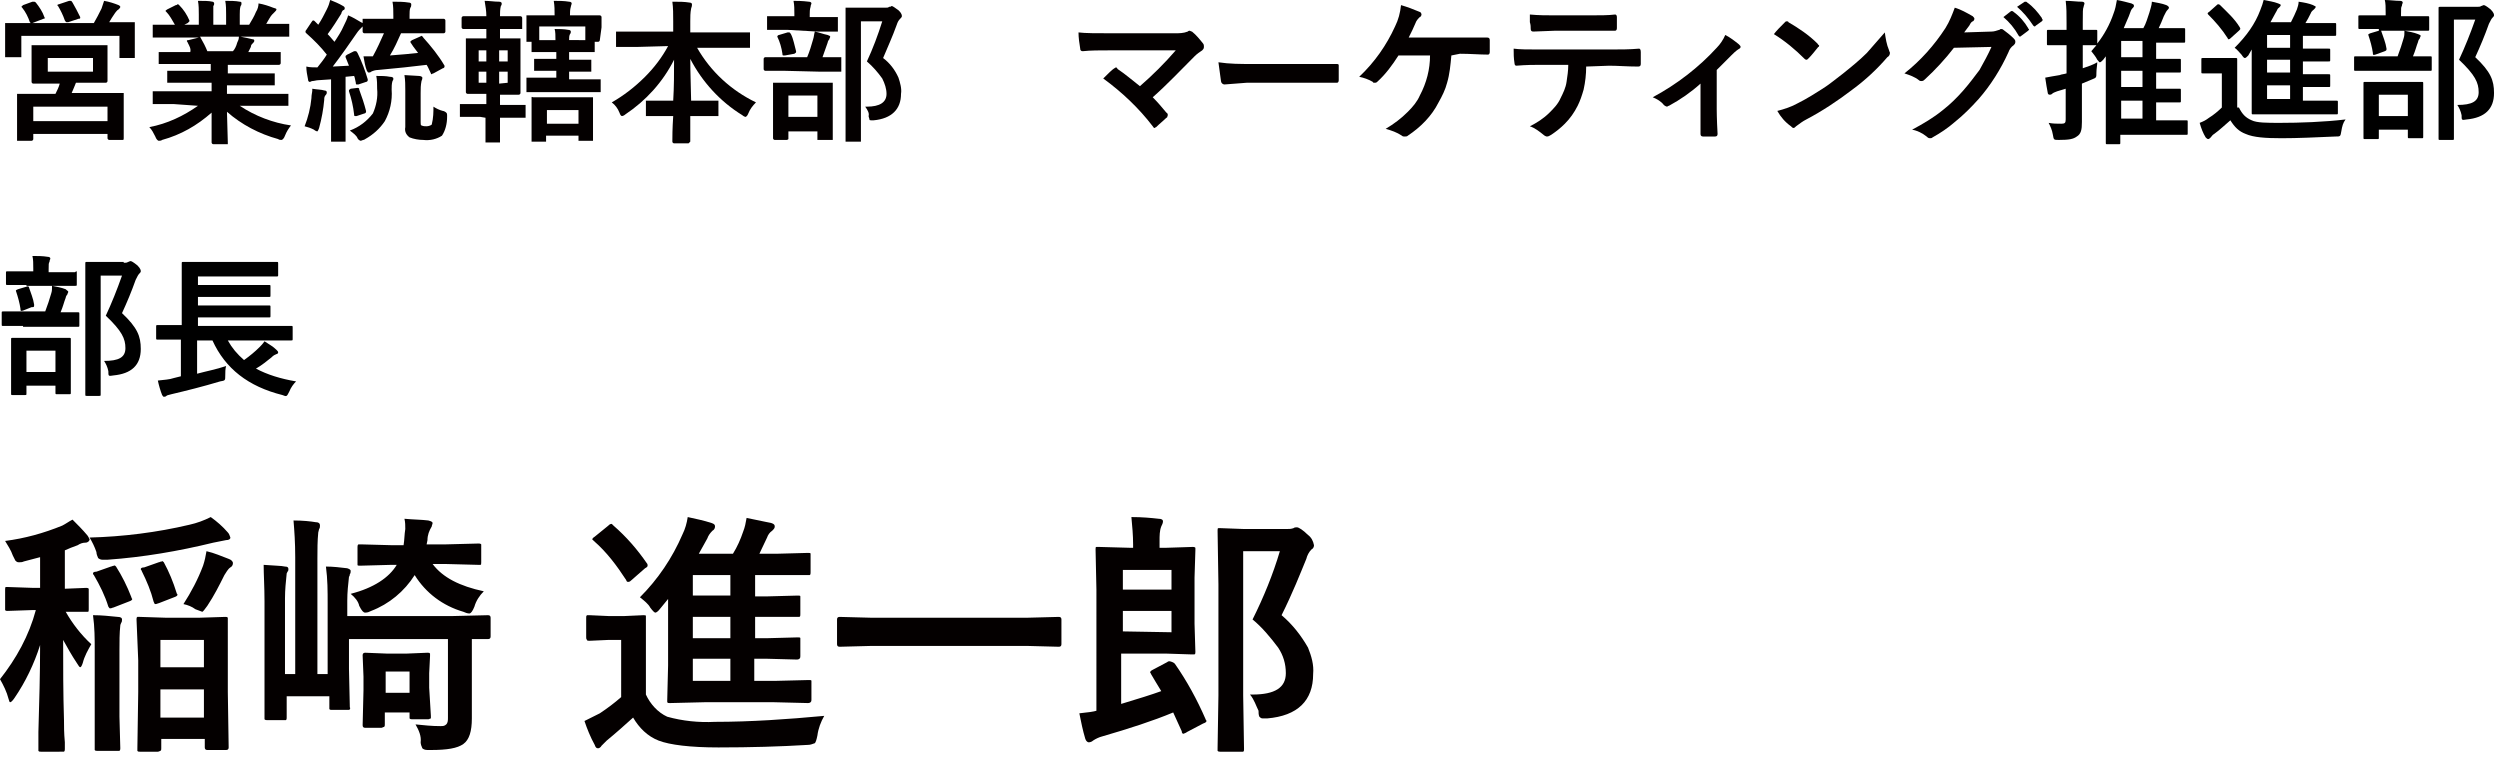
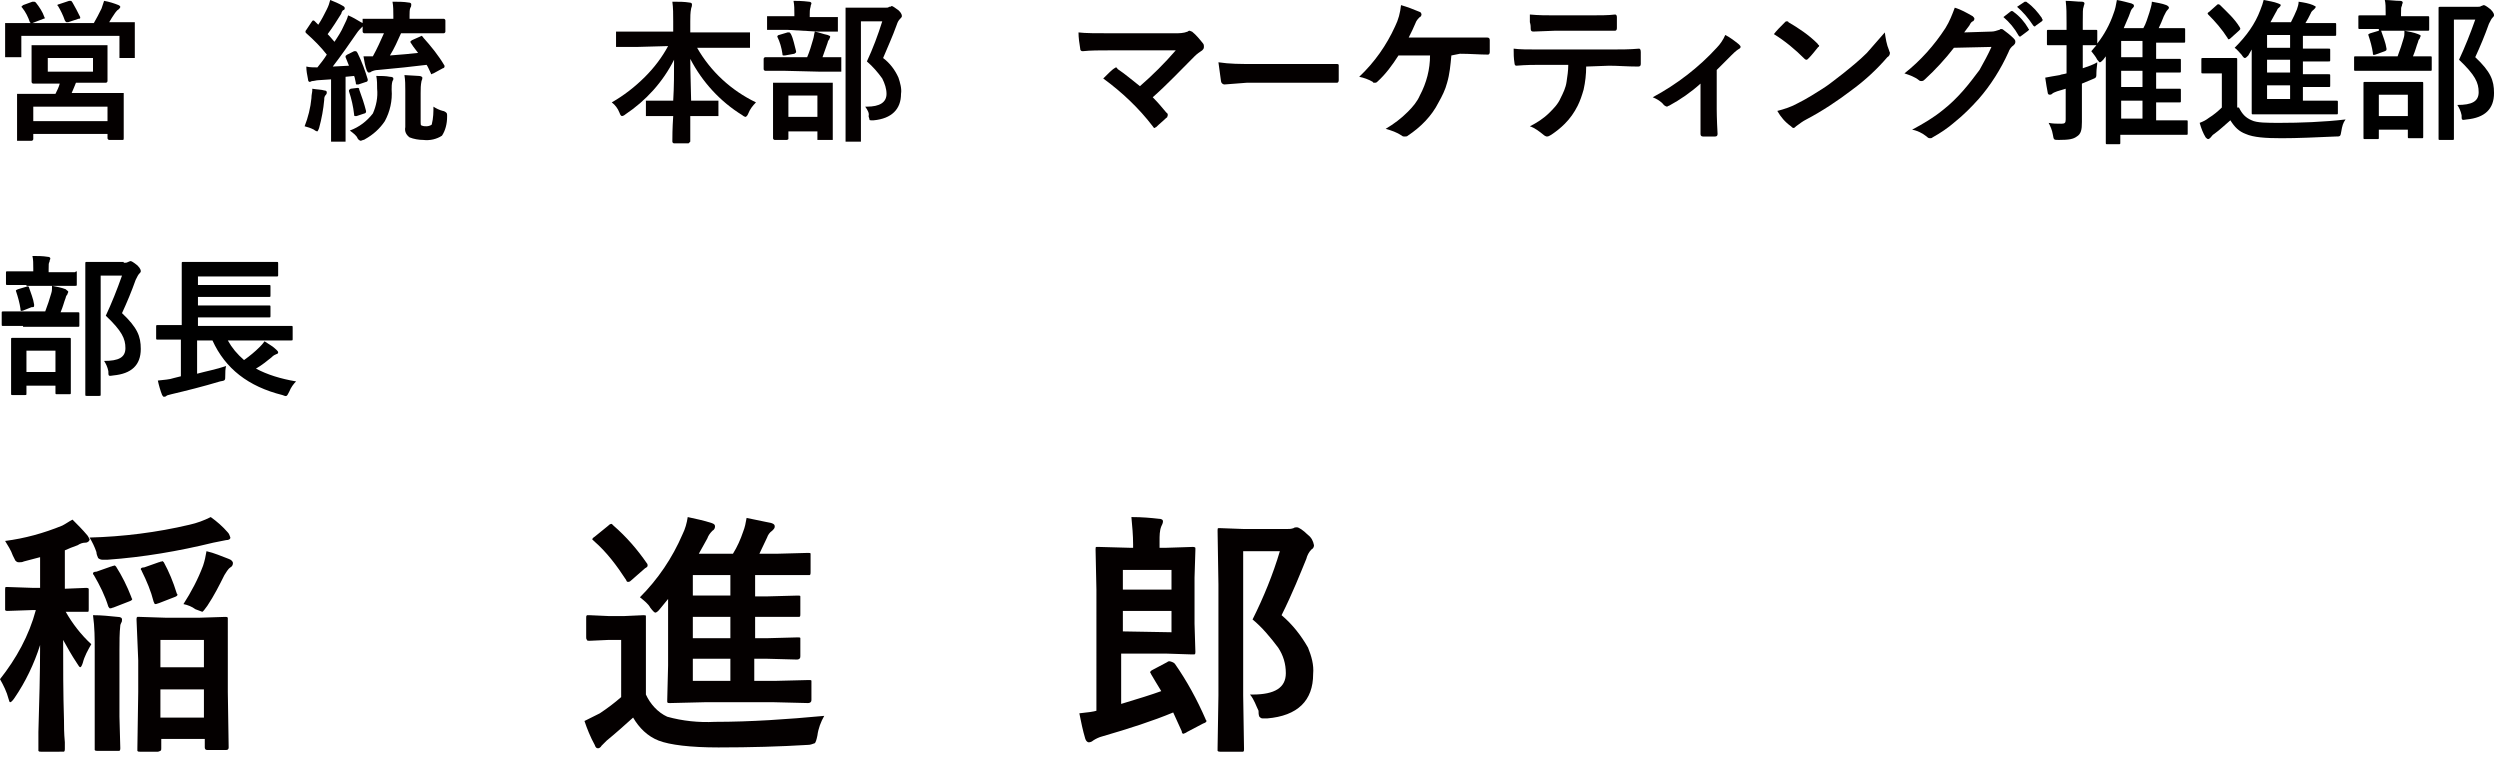
<svg xmlns="http://www.w3.org/2000/svg" version="1.1" id="レイヤー_1" x="0px" y="0px" viewBox="0 0 293 89" style="enable-background:new 0 0 293 89;" xml:space="preserve">
  <style type="text/css">
	.st0{fill:#040000;}
</style>
  <title>アセット 1</title>
  <path class="st0" d="M2.7,0.6l1.1-0.4c0.1,0,0.1,0,0.2,0s0.2,0.1,0.2,0.1C4.6,0.8,5,1.4,5.2,2c0,0,0,0.1,0.1,0.1  c0,0-0.1,0.1-0.2,0.1L3.8,2.7H11c0.3-0.5,0.6-1.1,0.9-1.7c0.1-0.3,0.2-0.6,0.3-0.9c0.6,0.1,1.2,0.3,1.7,0.5c0.2,0.1,0.2,0.2,0.2,0.2  c0,0.1-0.1,0.2-0.2,0.3c-0.2,0.1-0.3,0.3-0.4,0.4l-0.4,0.6l-0.3,0.5h0.4h2.4c0.1,0,0.2,0,0.2,0c0,0.1,0,0.1,0,0.2v1v0.8v2  c0,0.1,0,0.1,0,0.2c-0.1,0-0.1,0-0.2,0h-1.4c-0.1,0-0.2,0-0.2,0c0-0.1,0-0.1,0-0.2V4.2H2.5v2.3c0,0.1,0,0.1,0,0.2  c-0.1,0-0.1,0-0.2,0H0.8c-0.1,0-0.2,0-0.2,0c0-0.1,0-0.1,0-0.2v-2V3.9v-1c0-0.1,0-0.2,0-0.2c0.1,0,0.1,0,0.2,0h2.4h0.4L3.5,2.6  C3.3,2,3,1.4,2.6,0.9L2.5,0.8C2.5,0.8,2.6,0.7,2.7,0.6z M10.2,5.3h2.3c0.1,0,0.1,0,0.1,0c0,0.1,0,0.1,0,0.2v1.2v1.6v1.2  c0,0.1-0.1,0.2-0.2,0.2h-2.3H8.9c-0.1,0.3-0.3,0.7-0.5,1.2h3.4h2.5c0.1,0,0.1,0,0.2,0c0,0.1,0,0.1,0,0.2v1.4v1.1v2.6  c0,0.1,0,0.2-0.1,0.2h-0.1h-1.5c-0.1,0-0.2-0.1-0.2-0.2v-0.5H3.9v0.6c0,0.1-0.1,0.2-0.2,0.2H2.2c-0.1,0-0.2,0-0.2,0  c0-0.1,0-0.1,0-0.2v-2.7v-1V11c0,0,0,0,0,0c0.1,0,0.1,0,0.2,0h2.5h1.8c0.2-0.4,0.4-0.8,0.5-1.2H6.2H3.9c-0.1,0-0.2-0.1-0.2-0.2V8.4  V6.8V5.5c0-0.1,0-0.1,0-0.2c0,0,0.1,0,0.2,0h2.3H10.2z M3.9,12.5v1.7h8.7v-1.7H3.9z M5.6,6.8v1.6h5.3V6.8H5.6z M8.1,0.1h0.2  c0.1,0,0.1,0.1,0.2,0.2C8.8,0.8,9.1,1.4,9.4,2v0.1c0,0.1-0.1,0.1-0.2,0.1L8,2.6H7.8c-0.1,0-0.1-0.1-0.2-0.2C7.4,1.8,7.1,1.2,6.8,0.7  L6.7,0.6c0,0,0.1-0.1,0.2-0.1L8.1,0.1z" />
-   <path class="st0" d="M20.4,12.2h-2.3c-0.1,0-0.1,0-0.2,0c0-0.1,0-0.1,0-0.2v-1.1c0-0.1,0-0.1,0-0.2c0.1,0,0.1,0,0.2,0h2.3h4.4v-1  h-2.5h-2.5c-0.1,0-0.1,0-0.2,0c0-0.1,0-0.1,0-0.2v-1c0-0.1,0-0.1,0-0.2h0.1h2.5h2.5V7.5h-3.4h-2.5c-0.1,0-0.2,0-0.2,0V7.4V6.3  c0-0.1,0-0.2,0-0.2c0.1,0,0.1,0,0.2,0h2.4h1.1C22.4,5.7,22.2,5.4,22,5c0-0.1-0.1-0.1-0.1-0.2s0.1-0.1,0.2-0.1l1.2-0.3h-2.9h-2.3  c-0.1,0-0.1,0-0.2,0c0-0.1,0-0.1,0-0.2V3.1c0-0.1,0-0.1,0-0.2c0.1,0,0.1,0,0.2,0h2.3h0.1c-0.3-0.5-0.6-1.1-1-1.5l-0.1-0.1  c0-0.1,0.1-0.1,0.2-0.2l1-0.5c0.1,0,0.1,0,0.2-0.1c0.1,0,0.1,0,0.2,0.1c0.5,0.5,0.9,1.1,1.2,1.8v0.1c0,0-0.1,0.1-0.2,0.2l-0.4,0.2  h1.7V1.7c0-0.5,0-1.1-0.1-1.6c0.7,0,1.3,0,1.7,0.1c0.1,0,0.2,0.1,0.2,0.2s0,0.2-0.1,0.3c0,0.3,0,0.7,0,1v1.2h1.5V1.7  c0-0.5,0-1.1-0.1-1.6c0.6,0,1.2,0,1.7,0.1c0.2,0,0.2,0.1,0.2,0.2s0,0.2-0.1,0.3c-0.1,0.3-0.1,0.7-0.1,1v1.2h1.1  c0.3-0.5,0.6-1,0.8-1.5c0.2-0.3,0.3-0.7,0.3-1c0.6,0.1,1.2,0.3,1.7,0.5C32.3,1,32.4,1,32.4,1.1s-0.1,0.2-0.2,0.3  c-0.1,0.1-0.2,0.2-0.3,0.3c-0.2,0.2-0.4,0.6-0.7,1.1h0.2h2.3c0.1,0,0.1,0,0.2,0c0,0.1,0,0.1,0,0.2v1.1c0,0.1,0,0.2,0,0.2  c-0.1,0-0.1,0-0.2,0h-2.3h-3.2c0.5,0.1,1,0.2,1.4,0.3c0.2,0,0.2,0.1,0.2,0.2S29.7,5,29.6,5.1c-0.1,0.1-0.2,0.2-0.2,0.4l-0.3,0.6h1.2  h2.4c0.1,0,0.2,0,0.2,0c0,0.1,0,0.1,0,0.2v1.1c0,0.1-0.1,0.2-0.2,0.2h-2.4h-3.6v1h2.9H32c0.1,0,0.2,0,0.2,0c0,0.1,0,0.1,0,0.2v1  c0,0.1,0,0.1,0,0.2c-0.1,0-0.1,0-0.2,0h-2.5h-2.9v1h4.7h2.3c0.1,0,0.1,0,0.2,0c0,0.1,0,0.1,0,0.2v1c0,0.1,0,0.1,0,0.2  c-0.1,0-0.1,0-0.2,0h-2.3h-3.2c1.8,1.2,3.9,2,6,2.3c-0.3,0.4-0.5,0.7-0.7,1.2c-0.1,0.3-0.3,0.5-0.4,0.5c-0.1,0-0.3,0-0.4-0.1  c-2.2-0.6-4.3-1.7-6-3.2l0.1,3.6c0,0.1,0,0.1,0,0.2c-0.1,0-0.1,0-0.2,0H25c-0.1,0-0.2-0.1-0.2-0.2s0-0.3,0-0.6c0-1,0-1.9,0-2.9  c-1.7,1.5-3.6,2.6-5.8,3.2c-0.1,0.1-0.3,0.1-0.4,0.1s-0.3-0.2-0.4-0.5c-0.2-0.4-0.4-0.8-0.7-1.1c2.1-0.4,4-1.3,5.7-2.5L20.4,12.2z   M27.8,5C27.9,4.8,28,4.6,28,4.3h-4.6c0.1,0,0.1,0.1,0.1,0.1c0.3,0.5,0.6,1.1,0.8,1.6h3C27.5,5.8,27.7,5.4,27.8,5z" />
  <path class="st0" d="M35.7,14.8c0.4-1,0.7-2.2,0.8-3.3c0-0.4,0.1-0.7,0.1-0.9s0-0.2,0-0.2c0.6,0.1,1.1,0.1,1.4,0.2  c0.2,0,0.3,0.1,0.3,0.2c0,0.1,0,0.2-0.1,0.3C38,11.3,38,11.5,38,11.7c-0.1,1.1-0.3,2.2-0.6,3.3c-0.1,0.3-0.2,0.4-0.2,0.4  c-0.1,0-0.3-0.1-0.4-0.2C36.4,15,36.1,14.9,35.7,14.8z M49.6,4.4c0.9,1,1.8,2.1,2.5,3.3v0.1C52.1,7.9,52,8,51.9,8l-1.1,0.6  c-0.1,0-0.2,0.1-0.2,0.1s-0.1,0-0.1-0.1c-0.2-0.4-0.3-0.7-0.5-1c-1.6,0.2-3.5,0.4-5.7,0.6c-0.3,0-0.6,0.1-0.8,0.2  c-0.1,0.1-0.2,0.1-0.3,0.1S43.1,8.4,43,8.3c-0.2-0.5-0.3-1.1-0.4-1.7h0.8h0.3c0.5-0.9,0.9-1.8,1.3-2.7l0,0h-2.3  c-0.1,0-0.2-0.1-0.2-0.2V3.1l-0.1,0.1c-0.2,0.2-0.4,0.4-0.6,0.7C40.9,5.2,40,6.5,39,7.8l1.9-0.1l-0.4-1V6.6c0-0.1,0.1-0.1,0.2-0.2  L41.5,6h0.2c0.1,0,0.1,0.1,0.2,0.2c0.5,1,0.9,2.1,1.2,3.1v0.1c0,0.1-0.1,0.2-0.2,0.2L42,9.9h-0.2c-0.1,0-0.1-0.1-0.1-0.2  c-0.1-0.4-0.1-0.6-0.2-0.8l-1,0.1v5v2.4c0,0.1,0,0.2,0,0.2c-0.1,0-0.1,0-0.2,0H39c-0.1,0-0.1,0-0.2,0c0-0.1,0-0.1,0-0.2V14V9.3  l-1.5,0.1c-0.2,0-0.5,0.1-0.7,0.1c-0.1,0-0.2,0.1-0.3,0.1s-0.2-0.1-0.2-0.3c-0.1-0.5-0.2-1-0.2-1.5c0.4,0.1,0.9,0.1,1.3,0.1  c0.4-0.5,0.8-1,1.1-1.5c-0.7-0.9-1.5-1.7-2.4-2.5c-0.1-0.1-0.1-0.1-0.1-0.2c0-0.1,0.1-0.2,0.1-0.2l0.6-0.9c0.1-0.1,0.1-0.2,0.2-0.2  c0.1,0,0.1,0,0.2,0.1l0.4,0.4c0.4-0.6,0.7-1.2,1-1.8c0.2-0.4,0.3-0.7,0.4-1.1c0.5,0.2,1,0.4,1.5,0.7c0.2,0.1,0.2,0.2,0.2,0.3  s-0.1,0.2-0.2,0.2C40.1,1.3,40,1.5,40,1.6c-0.5,0.8-1,1.6-1.6,2.4c0.4,0.4,0.6,0.7,0.8,0.9C39.6,4.3,40,3.7,40.3,3  c0.2-0.4,0.4-0.8,0.5-1.2c0.5,0.2,1,0.5,1.5,0.8l0.2,0.1V2.4c0-0.1,0-0.2,0-0.2c0.1,0,0.1,0,0.2,0H45h1.1V1.9c0-0.6,0-1.2-0.1-1.7  c0.7,0,1.3,0,1.9,0.1c0.2,0,0.3,0.1,0.3,0.2s0,0.3-0.1,0.4C48,1.1,48,1.5,48,1.8v0.4h1.6H52c0.1,0,0.2,0.1,0.2,0.2v1.3  c0,0.1-0.1,0.2-0.2,0.2h-2.4H47c-0.4,0.9-0.8,1.8-1.3,2.6C47,6.4,48.2,6.3,49,6.2c-0.2-0.3-0.5-0.6-0.8-1.1c0,0-0.1-0.1-0.1-0.2  s0.1-0.1,0.2-0.2l0.9-0.4c0.1,0,0.1-0.1,0.2-0.1C49.5,4.3,49.6,4.3,49.6,4.4z M41.9,10.3L41.9,10.3c0.2,0,0.2,0.1,0.2,0.2  c0.3,0.8,0.6,1.7,0.8,2.5v0.1c0,0.1-0.1,0.2-0.2,0.2l-0.9,0.3h-0.2c-0.1,0-0.1-0.1-0.1-0.2c-0.1-0.9-0.3-1.8-0.6-2.7v-0.1  c0-0.1,0.1-0.1,0.2-0.2L41.9,10.3z M41,15.3c1.1-0.4,2-1.1,2.7-2c0.4-0.9,0.6-1.9,0.5-2.9c0-0.5,0-1-0.1-1.5c0.6,0,1.1,0,1.6,0.1  c0.3,0,0.4,0.1,0.4,0.2c0,0.2,0,0.1-0.1,0.3c-0.1,0.3-0.1,0.7-0.1,1c0.1,1.3-0.2,2.6-0.8,3.7c-0.6,0.9-1.4,1.6-2.3,2.1  c-0.1,0.1-0.3,0.1-0.5,0.2c-0.1,0-0.3-0.1-0.4-0.3C41.8,15.9,41.4,15.6,41,15.3L41,15.3z M50.8,12.5c0.3,0.2,0.7,0.4,1.1,0.5  c0.1,0,0.3,0.1,0.4,0.2c0.1,0.1,0.1,0.2,0.1,0.3v0.2c0,0.8-0.2,1.6-0.6,2.2c-0.6,0.4-1.4,0.6-2.2,0.5c-0.5,0-1.1-0.1-1.6-0.3  c-0.4-0.3-0.6-0.7-0.5-1.2v-4.3c0-0.6,0-1.2-0.1-1.8l1.7,0.1c0.2,0,0.4,0.1,0.4,0.2c0,0.2,0,0.1-0.1,0.4c-0.1,0.5-0.1,0.9-0.1,1.4  v3.4c0,0.2,0,0.4,0.1,0.4c0.2,0.1,0.4,0.1,0.6,0.1c0.2,0,0.5-0.1,0.6-0.2C50.8,13.8,50.8,13.1,50.8,12.5L50.8,12.5z" />
-   <path class="st0" d="M56.3,13.7h-2.2c-0.1,0-0.2,0-0.2,0c0-0.1,0-0.1,0-0.2v-1.1c0-0.1,0-0.2,0-0.2c0.1,0,0.1,0,0.2,0h2.2H57V11  h-0.2h-2c-0.1,0-0.2-0.1-0.2-0.2V9.1V6.4V4.7c0-0.1,0-0.2,0-0.2c0.1,0,0.1,0,0.2,0h2H57V3.4h-0.6h-2.1c-0.1,0-0.2-0.1-0.2-0.2V2.1  c0-0.1,0.1-0.2,0.2-0.2h2.1H57c0-0.6-0.1-1.2-0.2-1.8c0.6,0,1.1,0.1,1.7,0.1c0.2,0,0.3,0.1,0.3,0.2s0,0.2-0.1,0.3  c-0.1,0.4-0.1,0.8-0.1,1.2l0,0h0.2H61c0.1,0,0.2,0.1,0.2,0.2v1.1c0,0.1,0,0.2,0,0.2c-0.1,0-0.1,0-0.2,0h-2.2h-0.2v1.1h0.2h2  c0.1,0,0.2,0,0.2,0c0,0.1,0,0.1,0,0.2v1.7v2.8v1.7c0,0.1-0.1,0.2-0.2,0.2h-2h-0.2v1.2h0.6h2.2c0.1,0,0.1,0,0.2,0c0,0.1,0,0.1,0,0.2  v1.1c0,0.1,0,0.1,0,0.2c-0.1,0-0.1,0-0.2,0h-2.2h-0.6v2.7c0,0.1,0,0.1,0,0.2c-0.1,0-0.1,0-0.2,0h-1.3c-0.1,0-0.2,0-0.2,0  c0-0.1,0-0.1,0-0.2c0,0,0-0.1,0-0.4c0-0.8,0-1.5,0-2.3L56.3,13.7z M56.1,7.2H57V5.9h-0.9V7.2z M56.1,9.7H57V8.4h-0.9V9.7z M59.5,5.9  h-1v1.3h1V5.9z M59.5,9.7V8.4h-1v1.4L59.5,9.7L59.5,9.7z M70.3,4.7c0,0.1-0.1,0.2-0.2,0.2h-0.4v1c0,0.1,0,0.2,0,0.2  c-0.1,0-0.1,0-0.2,0h-1.8h-1V7h0.4h2c0.1,0,0.2,0,0.2,0c0,0.1,0,0.1,0,0.2v1c0,0.1,0,0.1,0,0.2c0,0-0.1,0-0.2,0h-2h-0.4v0.9H68h2.2  c0.1,0,0.1,0,0.2,0c0,0.1,0,0.1,0,0.2v1.1c0,0.1,0,0.1,0,0.2c-0.1,0-0.1,0-0.2,0H68h-3.9h-2.2c-0.1,0-0.1,0-0.2,0c0-0.1,0-0.1,0-0.2  V9.3c0-0.1,0-0.2,0-0.2c0.1,0,0.1,0,0.2,0h2.3h1V8.3h-0.4h-2c-0.1,0-0.2,0-0.2,0c0-0.1,0-0.1,0-0.2v-1c0-0.1,0-0.1,0-0.2  c0.1,0,0.1,0,0.2,0h2h0.4V6.1h-0.9h-1.8c-0.1,0-0.1,0-0.2,0c0-0.1,0-0.1,0-0.2v-1h-0.4c-0.1,0-0.1,0-0.2,0c0-0.1,0-0.1,0-0.2V3.2  V2.7V2c0-0.1,0-0.2,0-0.2c0.1,0,0.1,0,0.2,0h2.3H65c0-0.6,0-1.1-0.1-1.7c0.6,0,1.2,0,1.8,0.1c0.2,0,0.3,0.1,0.3,0.2  s-0.1,0.3-0.1,0.4c-0.1,0.3-0.1,0.7-0.1,1H68h2.3c0.1,0,0.2,0.1,0.2,0.2v0.7v0.5L70.3,4.7z M63.8,16.6h-1.3c-0.1,0-0.2,0-0.2,0  c0-0.1,0-0.1,0-0.2V14v-1v-1.4c0-0.1,0-0.1,0-0.2s0.1,0,0.2,0h2h2.7h2.1c0.1,0,0.2,0,0.2,0c0,0.1,0,0.1,0,0.2v1.2v1.1v2.4  c0,0.1,0,0.1,0,0.2c-0.1,0-0.1,0-0.2,0H68c-0.1,0-0.2,0-0.2,0c0-0.1,0-0.1,0-0.2v-0.4H64v0.5c0,0.1,0,0.2,0,0.2  C64,16.6,63.9,16.6,63.8,16.6z M68.6,4.7V3.1h-5.4v1.6h1.9c0-0.5,0-1-0.1-1.3c0.5,0,1.1,0,1.6,0.1c0.2,0,0.3,0.1,0.3,0.2  c0,0.1,0,0.2-0.1,0.3c-0.1,0.2-0.1,0.4-0.1,0.7H68.6z M64.1,12.9v1.6h3.7v-1.6H64.1z" />
  <path class="st0" d="M74.7,5.5h-2.3c-0.1,0-0.2,0-0.2,0c0-0.1,0-0.1,0-0.2V3.9c0-0.1,0-0.2,0-0.2c0.1,0,0.1,0,0.2,0h2.3h4.2V2.5  c0-0.8,0-1.6-0.1-2.3c0.8,0,1.4,0,2,0.1c0.2,0,0.3,0.1,0.3,0.2c0,0.2,0,0.2-0.1,0.5c-0.1,0.5-0.1,1-0.1,1.5v1.3h4.5h2.3  c0.1,0,0.2,0,0.2,0c0,0.1,0,0.1,0,0.2v1.4c0,0.1,0,0.1,0,0.2c-0.1,0-0.1,0-0.2,0h-2.3h-3.7c1.6,2.8,4,5,6.9,6.4  c-0.4,0.4-0.7,0.8-0.9,1.3c-0.1,0.3-0.3,0.4-0.3,0.4c-0.1,0-0.3-0.1-0.4-0.2c-2.6-1.6-4.7-3.9-6.1-6.6c0,0,0,1.7,0.1,4.9h0.9H84  c0.1,0,0.2,0,0.2,0c0,0.1,0,0.1,0,0.2v1.4c0,0.1,0,0.1,0,0.2c-0.1,0-0.1,0-0.2,0h-2.2h-0.9c0,0.6,0,1.3,0,2.1c0,0.6,0,0.9,0,0.9  s-0.1,0.1-0.2,0.2H79c-0.1,0-0.2-0.1-0.2-0.2c0-0.5,0-1.5,0.1-3h-0.8h-2.2c-0.1,0-0.2,0-0.2,0c0-0.1,0-0.1,0-0.2V12  c0-0.1,0-0.2,0-0.2c0.1,0,0.1,0,0.2,0h2.2h0.8C79,10.2,79,8.6,79,7c-1.3,2.6-3.3,4.8-5.7,6.4c-0.1,0.1-0.3,0.2-0.4,0.2  s-0.2-0.1-0.3-0.4c-0.2-0.5-0.5-0.9-0.9-1.2c1.4-0.8,2.7-1.8,3.9-3c1.1-1.1,2-2.3,2.7-3.6L74.7,5.5z" />
  <path class="st0" d="M92,8.3h-2.3c-0.1,0-0.2-0.1-0.2-0.2V6.9c0-0.1,0.1-0.2,0.2-0.2H92h2.6c0.3-0.7,0.5-1.4,0.7-2.1  c0.1-0.3,0.1-0.6,0.2-0.9C96,3.8,96.5,4,97,4.1c0.2,0.1,0.3,0.1,0.3,0.2s-0.1,0.2-0.1,0.3C97.1,4.7,97,4.9,97,5  c-0.2,0.6-0.4,1.1-0.6,1.7h2c0.1,0,0.2,0,0.2,0c0,0.1,0,0.1,0,0.2v1.3c0,0.1,0,0.2,0,0.2c-0.1,0-0.1,0-0.2,0h-2.3L92,8.3L92,8.3z   M92.3,3.5h-2.2c-0.1,0-0.2,0-0.2,0c0-0.1,0-0.1,0-0.2V2.1c0-0.1,0-0.1,0-0.2c0.1,0,0.1,0,0.2,0h2.2h0.8V1.6c0-0.5,0-1-0.1-1.5  c0.4,0,1,0,1.8,0.1c0.2,0,0.3,0.1,0.3,0.2S95,0.6,95,0.8c-0.1,0.3-0.1,0.6-0.1,0.9V2h0.9H98c0.1,0,0.2,0,0.2,0c0,0.1,0,0.1,0,0.2  v1.3c0,0.1,0,0.2,0,0.2c-0.1,0-0.1,0-0.2,0h-2.2L92.3,3.5z M92.2,16.4h-1.4c-0.1,0-0.2-0.1-0.2-0.2v-3v-1.3v-2c0-0.1,0-0.1,0-0.2  c0.1,0,0.1,0,0.2,0h2h2.6h2c0.1,0,0.1,0,0.2,0c0,0.1,0,0.1,0,0.2v1.8v1.5v3c0,0.1,0,0.2,0,0.2c-0.1,0-0.1,0-0.2,0H96  c-0.1,0-0.2,0-0.2,0c0-0.1,0-0.1,0-0.2v-0.8h-3.4v0.9C92.4,16.3,92.3,16.4,92.2,16.4z M91.1,4.3L91.1,4.3c0-0.1,0.1-0.2,0.2-0.2  l1-0.3h0.2c0.1,0,0.1,0.1,0.2,0.2c0.3,0.6,0.4,1.3,0.6,2v0.1c0,0.1-0.1,0.1-0.2,0.2L92,6.5h-0.2c-0.1,0-0.1-0.1-0.1-0.2  C91.6,5.6,91.4,4.9,91.1,4.3z M92.4,11.2v2.5h3.4v-2.5H92.4z M101.4,12.5h0.2c1.5,0,2.3-0.5,2.3-1.5c0-0.6-0.2-1.2-0.5-1.8  c-0.5-0.7-1.1-1.4-1.8-2c0.7-1.5,1.3-3.1,1.8-4.7h-2.5v10.1v3.8c0,0.1,0,0.1,0,0.2c-0.1,0-0.1,0-0.2,0h-1.4c-0.1,0-0.1,0-0.2,0  c0-0.1,0-0.1,0-0.2v-3.7V4.9V1.1c0-0.1,0-0.2,0-0.2c0.1,0,0.1,0,0.2,0h1.6h2.9c0.2,0,0.3,0,0.4-0.1c0.1,0,0.2,0,0.3-0.1  c0.1,0,0.4,0.2,0.8,0.5c0.2,0.2,0.4,0.4,0.4,0.7c0,0.1-0.1,0.2-0.2,0.3c-0.2,0.2-0.3,0.4-0.4,0.7c-0.5,1.4-1.1,2.7-1.6,3.9  c0.8,0.6,1.4,1.4,1.8,2.3c0.2,0.6,0.4,1.3,0.3,1.9c0,1.8-1.1,2.9-3.2,3.1h-0.3c-0.1,0-0.2,0-0.2-0.1s-0.1-0.3-0.1-0.4  C101.9,13.3,101.7,12.9,101.4,12.5L101.4,12.5z" />
  <path class="st0" d="M135.1,11.4c0.6,0.6,1.1,1.2,1.6,1.8c0.2,0.1,0.2,0.3,0.1,0.5c0,0,0,0.1-0.1,0.1c-0.4,0.4-0.8,0.7-1.2,1.1  c-0.1,0-0.1,0.1-0.2,0.1c-0.1,0-0.1-0.1-0.2-0.2c-1.6-2.1-3.6-4-5.8-5.6c0.6-0.6,1-1,1.3-1.2c0.1,0,0.1-0.1,0.2-0.1  c0.1,0,0.1,0.1,0.2,0.2c0.9,0.6,1.7,1.3,2.6,2c1.5-1.3,2.9-2.7,4.2-4.2h-7.6c-1.3,0-2.4,0-3.3,0.1c-0.2,0-0.3-0.1-0.3-0.3  c-0.1-0.6-0.2-1.3-0.2-1.9c0.8,0.1,2.1,0.1,3.9,0.1h7.4c0.5,0,1,0,1.5-0.2c0.1-0.1,0.2-0.1,0.2-0.1c0.1,0,0.2,0.1,0.3,0.1  c0.5,0.4,0.9,0.9,1.3,1.4c0.1,0.1,0.1,0.3,0.1,0.4c0,0.2-0.1,0.3-0.2,0.4c-0.3,0.2-0.6,0.4-0.9,0.7C138.4,8.2,136.8,9.9,135.1,11.4z  " />
  <path class="st0" d="M142.8,7.3c1.3,0.2,2.6,0.2,3.9,0.2h5.8h2.2h1.9h0.1c0.2,0,0.2,0.1,0.2,0.2c0,0.3,0,0.6,0,0.9s0,0.6,0,0.8  s-0.1,0.3-0.2,0.3h-0.1h-4h-6.5l-2.6,0.2c-0.2,0-0.4-0.2-0.4-0.4C143,8.8,142.9,8,142.8,7.3z" />
  <path class="st0" d="M170.1,6.5c-0.1,1.1-0.2,2.2-0.5,3.2c-0.2,0.8-0.6,1.6-1,2.3c-0.8,1.6-2.1,2.9-3.6,3.9  c-0.1,0.1-0.2,0.1-0.4,0.1c-0.1,0-0.2,0-0.3-0.1c-0.6-0.4-1.2-0.6-1.9-0.8c1-0.6,1.8-1.2,2.6-2c0.6-0.6,1.1-1.2,1.4-1.9  c0.8-1.5,1.2-3.1,1.2-4.7h-3.7c-0.7,1.1-1.5,2.2-2.5,3.1c-0.1,0.1-0.2,0.1-0.3,0.1s-0.2,0-0.2-0.1c-0.5-0.3-1.1-0.5-1.6-0.6  c1.8-1.7,3.2-3.7,4.2-5.9c0.4-0.8,0.6-1.6,0.7-2.5c0.7,0.2,1.5,0.5,2.2,0.8c0.1,0,0.2,0.2,0.2,0.3c0,0.1-0.1,0.3-0.2,0.3  c-0.2,0.2-0.4,0.4-0.5,0.7c-0.2,0.5-0.5,1.1-0.8,1.7h5.8h1.8h1.6c0.2,0,0.3,0.1,0.3,0.3s0,0.5,0,0.7s0,0.5,0,0.7s-0.1,0.3-0.2,0.3  c-1,0-2.1-0.1-3.3-0.1L170.1,6.5z" />
  <path class="st0" d="M185.9,7.8c0,0.9-0.1,1.8-0.3,2.7c-0.2,0.7-0.4,1.3-0.7,1.9c-0.4,0.8-0.9,1.5-1.5,2.1c-0.5,0.5-1,0.9-1.6,1.3  c-0.2,0.1-0.3,0.2-0.5,0.2c-0.1,0-0.3-0.1-0.4-0.2c-0.5-0.4-1-0.8-1.6-1c0.8-0.4,1.6-0.9,2.3-1.6c0.5-0.5,1-1,1.3-1.7  c0.3-0.6,0.6-1.2,0.7-1.9c0.1-0.7,0.2-1.3,0.2-2h-3.4c-0.6,0-1.5,0-2.7,0.1c-0.1,0-0.2-0.1-0.2-0.3c-0.1-0.6-0.1-1.1-0.1-1.7  c0.7,0.1,1.7,0.1,3.1,0.1h8.1c1.3,0,2.4,0,3.5-0.1c0.1,0,0.2,0.1,0.2,0.4c0,0.1,0,0.3,0,0.7s0,0.6,0,0.7c0,0.2-0.1,0.3-0.3,0.3  c-1.3,0-2.4-0.1-3.4-0.1L185.9,7.8z M179.3,1.7c1,0.1,2,0.1,3,0.1h4c1.2,0,2.2,0,3-0.1c0.1,0,0.2,0.1,0.2,0.3s0,0.4,0,0.6  c0,0.2,0,0.4,0,0.7c0,0.2-0.1,0.3-0.2,0.3c-1,0-2,0-3,0h-4l-2.6,0.1c-0.2,0-0.3-0.1-0.3-0.3s0-0.5-0.1-0.8L179.3,1.7z" />
  <path class="st0" d="M201.2,8.2v4.6c0,0.1,0,1.1,0.1,2.9l0,0c0,0.2-0.1,0.3-0.3,0.3h-0.7h-0.7c-0.2,0-0.3-0.1-0.3-0.3l0,0  c0,0,0-0.5,0-1.6c0-0.5,0-1,0-1.3v-3c-1.1,1-2.4,1.9-3.7,2.6c-0.1,0-0.2,0.1-0.2,0.1c-0.1,0-0.3-0.1-0.4-0.2  c-0.3-0.4-0.8-0.7-1.3-0.9c2.8-1.5,5.4-3.5,7.5-5.8c0.4-0.4,0.8-1,1-1.5c0.6,0.3,1.1,0.7,1.6,1.1c0.1,0.1,0.2,0.2,0.2,0.3  c0,0.1-0.1,0.2-0.3,0.3c-0.3,0.2-0.6,0.5-0.8,0.7C202.3,7.1,201.7,7.7,201.2,8.2z" />
  <path class="st0" d="M207.9,4c0.3-0.4,0.7-0.8,1.3-1.4c0.1-0.1,0.1-0.1,0.2-0.1c0.1,0,0.2,0,0.2,0.1c1.2,0.7,2.4,1.5,3.4,2.5  c0.1,0.1,0.1,0.2,0.2,0.2c0,0.1,0,0.2-0.1,0.2c-0.4,0.5-0.8,1-1.1,1.3C211.8,7,211.8,7,211.7,7s-0.2-0.1-0.2-0.1  C210.4,5.8,209.2,4.8,207.9,4z M208.3,13c0.8-0.2,1.7-0.5,2.4-0.9c1.2-0.6,2.1-1.2,2.9-1.7c0.8-0.5,1.5-1.1,2.3-1.7  c1-0.8,2-1.6,2.9-2.5c0.7-0.8,1.4-1.6,2.1-2.4c0.1,0.7,0.2,1.4,0.5,2.1c0,0.1,0.1,0.2,0.1,0.3c0,0.2-0.1,0.4-0.3,0.5  c-1.2,1.4-2.6,2.7-4.1,3.8c-1.7,1.3-3.5,2.5-5.4,3.5c-0.4,0.2-0.8,0.5-1.2,0.8c-0.1,0.1-0.2,0.2-0.3,0.2s-0.2-0.1-0.3-0.2  C209.2,14.3,208.7,13.7,208.3,13L208.3,13z" />
  <path class="st0" d="M230.2,3.8l3.2-0.1c0.3,0,0.6-0.1,0.9-0.2c0.1,0,0.1-0.1,0.2-0.1c0.1,0,0.2,0,0.3,0.1c0.4,0.3,0.8,0.6,1.2,1  c0.1,0.1,0.2,0.2,0.2,0.4c0,0.2-0.1,0.3-0.2,0.4c-0.3,0.2-0.5,0.5-0.6,0.8c-0.9,2-2.1,3.9-3.5,5.5c-0.9,1-1.8,1.9-2.8,2.7  c-0.8,0.7-1.7,1.3-2.6,1.8c-0.1,0.1-0.2,0.1-0.3,0.1c-0.2,0-0.3-0.1-0.4-0.2c-0.5-0.4-1.1-0.7-1.7-0.8c1.3-0.7,2.5-1.4,3.6-2.3  c0.9-0.7,1.7-1.5,2.4-2.3s1.3-1.6,1.9-2.4c0.5-0.9,1-1.8,1.4-2.7L229,5.6c-1,1.3-2.2,2.6-3.4,3.7c-0.1,0.1-0.2,0.2-0.4,0.2  c-0.1,0-0.2,0-0.3-0.1c-0.5-0.4-1.1-0.6-1.7-0.8c1.9-1.5,3.5-3.3,4.8-5.3c0.5-0.8,0.8-1.6,1.1-2.4c0.7,0.2,1.4,0.6,2.1,1  c0.1,0.1,0.2,0.2,0.2,0.3s-0.1,0.3-0.2,0.3c-0.2,0.1-0.3,0.3-0.4,0.5L230.2,3.8z M234.8,2l0.9-0.7h0.1c0.1,0,0.1,0,0.2,0.1  c0.7,0.5,1.3,1.2,1.7,1.9c0,0,0,0.1,0.1,0.1c0,0.1,0,0.1-0.1,0.2l-0.8,0.6c0,0-0.1,0-0.1,0.1c-0.1,0-0.1,0-0.2-0.1  C236.1,3.3,235.5,2.6,234.8,2z M236.4,0.8l0.9-0.6h0.1c0.1,0,0.1,0,0.2,0.1c0.7,0.5,1.2,1.1,1.7,1.8c0,0,0,0.1,0.1,0.2  c0,0.1,0,0.1-0.1,0.2L238.6,3l-0.1,0.1c-0.1,0-0.1,0-0.2-0.1C237.7,2.1,237.1,1.4,236.4,0.8z" />
  <path class="st0" d="M8.5,60.9c0.6,0.6,1.2,1.2,1.7,1.8c0.1,0.1,0.2,0.3,0.3,0.5c0,0.2-0.2,0.4-0.5,0.4s-0.6,0.1-0.9,0.3l-0.8,0.3  l-0.7,0.3V69l2.5-0.1c0.1,0,0.2,0,0.3,0.1c0,0.1,0,0.2,0,0.3v2.1c0,0.2,0,0.3-0.1,0.3s-0.2,0-0.3,0H9.3H7.7c0.8,1.4,1.8,2.7,3,3.8  c-0.4,0.7-0.8,1.4-1,2.2c-0.1,0.3-0.2,0.5-0.3,0.5S9.2,78,9,77.7c-0.6-0.9-1.1-1.8-1.6-2.7c0,3.1,0,6.3,0.1,9.4c0,0.7,0,1.5,0.1,2.6  c0,0.5,0,0.8,0,0.8c0,0.1,0,0.2-0.1,0.3c-0.1,0-0.2,0-0.3,0H4.8c-0.2,0-0.2,0-0.3-0.1c0-0.1,0-0.2,0-0.3c0,0,0-0.7,0-1.9  c0.1-3.5,0.2-6.9,0.2-10.2c-0.7,2.2-1.7,4.3-3,6.2c-0.2,0.3-0.4,0.5-0.5,0.5S1.1,82.2,1,81.9c-0.2-0.8-0.6-1.6-1-2.3  c1.9-2.4,3.4-5.1,4.2-8.1H3.8l-2.9,0.1c-0.2,0-0.2,0-0.3-0.1c0-0.1,0-0.2,0-0.3v-2.1c0-0.2,0-0.3,0.1-0.3s0.2,0,0.3,0l2.9,0.1h0.8  v-3.6l-1.9,0.5c-0.2,0.1-0.4,0.1-0.6,0.1c-0.2,0-0.3-0.1-0.4-0.2c-0.1-0.2-0.2-0.4-0.3-0.6c-0.2-0.6-0.6-1.2-0.9-1.7  c2.3-0.3,4.5-0.9,6.7-1.8C7.7,61.4,8.1,61.1,8.5,60.9z M24.7,60.6c0.7,0.5,1.4,1.1,2,1.8c0.2,0.2,0.2,0.4,0.3,0.6  c0,0.2-0.2,0.3-0.5,0.3c-0.5,0.1-1,0.2-1.5,0.3c-4.1,1-8.2,1.7-12.4,2H12c-0.2,0-0.4-0.1-0.5-0.2c-0.1-0.2-0.2-0.5-0.2-0.7  c-0.2-0.6-0.5-1.2-0.8-1.7c3.9-0.1,7.9-0.6,11.7-1.5C23.1,61.3,23.9,61,24.7,60.6L24.7,60.6z M13.6,66.4c0.7,1.1,1.3,2.3,1.8,3.6  c0,0.1,0.1,0.2,0.1,0.2c0,0.1-0.1,0.2-0.4,0.3l-1.8,0.7c-0.1,0-0.2,0.1-0.4,0.1c-0.1,0-0.1-0.1-0.2-0.2c-0.4-1.3-1-2.5-1.7-3.7  c-0.1-0.1-0.1-0.1-0.1-0.2S11,67,11.3,67l1.7-0.6c0.1,0,0.2-0.1,0.4-0.1C13.4,66.2,13.5,66.3,13.6,66.4z M10.9,72.1  c1,0,1.9,0.1,2.9,0.2c0.3,0,0.5,0.1,0.5,0.3c0,0.1,0,0.3-0.1,0.4c-0.1,0.2-0.1,0.3-0.1,0.3C14,74.2,14,75.2,14,76.2V84l0.1,3.7  c0,0.1,0,0.2-0.1,0.3c-0.1,0-0.2,0-0.3,0h-2.3c-0.2,0-0.2,0-0.3-0.1c0-0.1,0-0.2,0-0.3v-3.7v-7.8C11.1,74.9,11.1,73.5,10.9,72.1z   M18.5,88.1h-2.1c-0.2,0-0.2,0-0.3-0.1c0-0.1,0-0.2,0-0.3l0.1-6.6v-3.7L16,72.6c0-0.2,0-0.2,0.1-0.3c0.1,0,0.2,0,0.3,0l3.1,0.1h3.8  l3.1-0.1c0.2,0,0.2,0,0.3,0.1c0,0.1,0,0.2,0,0.3V77v4.1l0.1,6.5c0,0.2-0.1,0.3-0.3,0.3h-2.2c-0.2,0-0.3-0.1-0.3-0.3v-1h-5.1v1.1  c0,0.2,0,0.2-0.1,0.3C18.6,88.1,18.5,88.1,18.5,88.1L18.5,88.1z M19.2,65.9c0.6,1.1,1.1,2.3,1.5,3.6c0,0.1,0.1,0.1,0.1,0.2  s-0.1,0.2-0.4,0.3l-1.8,0.7c-0.1,0-0.2,0.1-0.4,0.1c-0.1,0-0.1-0.1-0.2-0.3c-0.3-1.2-0.8-2.4-1.4-3.6c0-0.1-0.1-0.1-0.1-0.2  s0.1-0.2,0.4-0.2l1.7-0.6c0.1,0,0.2-0.1,0.4-0.1C19,65.7,19.1,65.8,19.2,65.9L19.2,65.9z M18.8,75v3.2h5.1V75H18.8z M18.8,84.1h5.1  v-3.3h-5.1V84.1z M21.5,70.8c0.9-1.4,1.7-2.9,2.3-4.5c0.2-0.6,0.3-1.1,0.4-1.7c0.9,0.2,1.8,0.6,2.6,0.9c0.3,0.1,0.5,0.3,0.5,0.5  s-0.1,0.4-0.3,0.5c-0.3,0.2-0.5,0.6-0.7,0.9c-0.6,1.2-1.2,2.4-2,3.6c-0.3,0.4-0.5,0.7-0.6,0.7c-0.3-0.1-0.5-0.2-0.8-0.3  C22.5,71.1,22,70.9,21.5,70.8L21.5,70.8z" />
-   <path class="st0" d="M48.7,84.9c1,0.1,1.9,0.2,2.9,0.2c0.3,0,0.5,0,0.7-0.2s0.2-0.5,0.2-0.8v-9.2H40.9v3.5l0.1,4.5  c0.1,0.1,0,0.3-0.1,0.3s-0.1,0-0.2,0h-1.8c-0.2,0-0.2,0-0.3-0.1c0-0.1,0-0.2,0-0.3v-1.2h-5v2.5c0,0.2,0,0.2-0.1,0.3  c-0.1,0-0.2,0-0.3,0h-1.9c-0.1,0-0.2,0-0.3-0.1c0-0.1,0-0.2,0-0.3v-4.7v-8.8c0-1.7-0.1-3.2-0.1-4.3c1.2,0.1,2.1,0.1,2.5,0.2  c0.3,0,0.4,0.1,0.4,0.3c0,0.1,0,0.2-0.1,0.3l-0.1,0.2c-0.1,1-0.2,1.9-0.2,2.9V79h1.2V65.3c0-1.7-0.1-3.1-0.2-4.3  c1.1,0,2,0.1,2.6,0.2c0.3,0,0.5,0.1,0.5,0.4c0,0.1,0,0.3-0.1,0.4l-0.1,0.4c-0.1,1-0.1,2-0.1,3V79h1.2v-8.3c0-1.4,0-2.8-0.2-4.3  c0.8,0,1.7,0.1,2.5,0.2c0.3,0.1,0.4,0.2,0.4,0.3c0,0.1,0,0.3-0.1,0.4c0,0.2-0.1,0.3-0.1,0.3c-0.1,0.9-0.2,1.8-0.2,2.8v1.8h12.4  l4.1-0.1c0.2,0,0.3,0.1,0.3,0.3v2.2c0,0.2-0.1,0.3-0.3,0.3h-1.9v5.7v3.6c0,1.5-0.3,2.5-1,3s-1.9,0.7-3.8,0.7h-0.4  c-0.3,0-0.5-0.1-0.6-0.2c-0.1-0.2-0.2-0.5-0.2-0.7C49.4,86.3,49.1,85.6,48.7,84.9z M41.1,69.6c2.7-0.7,4.5-1.9,5.4-3.4h-0.6  l-3.7,0.1c-0.2,0-0.3,0-0.3-0.1s0-0.2,0-0.3v-1.8c0-0.1,0-0.2,0.1-0.3c0.1,0,0.2,0,0.3,0l3.7,0.1h1.3c0.1-0.6,0.1-1.3,0.2-1.9  c0-0.4,0-0.8-0.1-1.2c1.1,0.1,2,0.1,2.8,0.2c0.4,0.1,0.5,0.2,0.5,0.3s-0.1,0.3-0.1,0.4c-0.3,0.5-0.5,1-0.5,1.6L50,63.8h2.3l3.8-0.1  c0.1,0,0.2,0,0.3,0.1c0,0.1,0,0.2,0,0.2v1.9c0,0.2,0,0.3-0.1,0.3s-0.2,0-0.3,0l-3.8-0.1h-1.5c1.2,1.6,3.2,2.6,6,3.2  c-0.5,0.5-0.9,1.1-1.1,1.8c-0.2,0.5-0.4,0.8-0.6,0.8c-0.2,0-0.5-0.1-0.7-0.2c-2.4-0.7-4.4-2.2-5.7-4.3c-1.2,1.9-3,3.4-5.1,4.2  c-0.2,0.1-0.4,0.2-0.7,0.2c-0.2,0-0.4-0.2-0.7-0.8C42,70.5,41.6,70,41.1,69.6z M50.5,83.9c0,0.1,0,0.2,0,0.3c-0.1,0-0.2,0.1-0.3,0.1  h-1.9c-0.1,0-0.2,0-0.3-0.1c0-0.1,0-0.2,0-0.3v-0.4h-2.9v1.4c0,0.2,0,0.2-0.1,0.3c-0.1,0-0.2,0.1-0.3,0.1h-1.9  c-0.2,0-0.3-0.1-0.3-0.3l0.1-4.1v-1.6l-0.1-2.5c0-0.2,0.1-0.3,0.3-0.3l2.5,0.1h2.4l2.4-0.1c0.2,0,0.2,0,0.3,0.1c0,0.1,0,0.2,0,0.3  l-0.1,2v1.7L50.5,83.9z M48,78.7h-2.8v2.5H48V78.7z" />
  <path class="st0" d="M96.6,83.9c-0.4,0.7-0.7,1.5-0.8,2.3c-0.1,0.5-0.2,0.8-0.3,0.9c-0.3,0.1-0.5,0.2-0.8,0.2  c-3.3,0.2-6.8,0.3-10.5,0.3c-3.3,0-5.7-0.3-7-0.8s-2.3-1.5-3-2.7c-1,0.9-2,1.8-3.1,2.7c-0.2,0.2-0.4,0.4-0.6,0.6  c-0.1,0.2-0.3,0.3-0.4,0.3c-0.2,0-0.3-0.1-0.4-0.4c-0.5-0.9-0.9-1.9-1.2-2.8c0.6-0.3,1.2-0.6,1.8-0.9c0.9-0.6,1.7-1.2,2.5-1.9V75  h-1.5l-2.2,0.1c-0.2,0-0.3,0-0.3-0.1c-0.1-0.1-0.1-0.2-0.1-0.3v-2.3c0-0.2,0-0.2,0.1-0.3c0.1,0,0.2,0,0.3,0l2.2,0.1h1.9l2.2-0.1  c0.2,0,0.3,0,0.3,0.1s0,0.2,0,0.3V75v6.4c0.5,1.1,1.4,2.1,2.5,2.6c1.8,0.5,3.7,0.7,5.6,0.6C88,84.6,92.3,84.3,96.6,83.9z M71.9,61.6  c1.5,1.3,2.8,2.8,3.9,4.4c0.1,0.1,0.1,0.2,0.1,0.3c0,0.1-0.1,0.2-0.3,0.3L74,68c-0.1,0.1-0.2,0.2-0.4,0.2c-0.1,0-0.2-0.1-0.2-0.2  c-1.1-1.7-2.3-3.3-3.8-4.6c-0.1-0.1-0.2-0.2-0.2-0.2s0.1-0.2,0.3-0.3l1.6-1.3c0.1-0.1,0.2-0.2,0.4-0.2  C71.7,61.4,71.8,61.5,71.9,61.6z M75,70c2.1-2.1,3.8-4.6,5-7.4c0.3-0.6,0.5-1.3,0.6-2c0.9,0.2,1.9,0.4,2.8,0.7  c0.3,0.1,0.4,0.2,0.4,0.4s-0.1,0.4-0.3,0.5c-0.3,0.3-0.5,0.6-0.6,0.9l-1,1.8h4c0.5-0.8,0.9-1.7,1.2-2.6c0.2-0.5,0.3-1,0.4-1.6  c1,0.2,1.9,0.4,2.9,0.6c0.3,0.1,0.4,0.2,0.4,0.4s-0.1,0.3-0.3,0.5c-0.3,0.2-0.5,0.5-0.6,0.8c-0.3,0.6-0.6,1.3-0.9,1.9h2l3.7-0.1  c0.2,0,0.3,0,0.3,0.1s0,0.2,0,0.3v1.9c0,0.2,0,0.2-0.1,0.3c-0.1,0-0.2,0-0.3,0H91h-2.5v2.5h1.3l3.7-0.1c0.2,0,0.3,0,0.3,0.1  s0,0.2,0,0.3V72c0,0.2,0,0.2-0.1,0.3c-0.1,0-0.2,0-0.3,0h-3.6h-1.3v2.5h1.3l3.7-0.1c0.2,0,0.3,0,0.3,0.1s0,0.2,0,0.3v1.8  c0,0.1,0,0.2-0.1,0.3c0,0-0.1,0.1-0.3,0.1l-3.7-0.1h-1.3v2.6h2.4l4-0.1c0.2,0,0.3,0,0.3,0.1s0,0.2,0,0.3V82c0,0.1,0,0.2-0.1,0.3  c0,0-0.1,0.1-0.3,0.1l-4-0.1h-8.1l-4.1,0.1c-0.2,0-0.2,0-0.3-0.1c0-0.1,0-0.2,0-0.3l0.1-4v-7.8l-0.9,1.1c-0.3,0.4-0.5,0.5-0.6,0.5  s-0.3-0.2-0.6-0.6C76,70.8,75.5,70.4,75,70z M81.2,69.8h4.4v-2.4h-4.4V69.8z M81.2,74.8h4.4v-2.5h-4.4V74.8z M81.2,79.8h4.4v-2.6  h-4.4V79.8z" />
-   <path class="st0" d="M102.2,75.7l-3.8,0.1c-0.2,0-0.3-0.1-0.3-0.3v-2.9c0-0.2,0.1-0.3,0.3-0.3l3.8,0.1h18.1l3.8-0.1  c0.2,0,0.3,0.1,0.3,0.3v2.9c0,0.2-0.1,0.3-0.3,0.3l-3.8-0.1H102.2z" />
  <path class="st0" d="M137.7,77.8c1.4,2,2.6,4.2,3.6,6.5c0,0.1,0.1,0.1,0.1,0.2s-0.1,0.2-0.4,0.3l-1.9,1c-0.1,0.1-0.2,0.1-0.4,0.2  c-0.1,0-0.2-0.1-0.2-0.3l-1-2.2c-2.4,1-5.2,1.9-8.3,2.8c-0.4,0.1-0.8,0.3-1.1,0.5c-0.1,0.1-0.3,0.2-0.5,0.2c-0.1,0-0.3-0.1-0.4-0.4  c-0.3-1-0.5-2-0.7-3c1-0.1,1.7-0.2,2-0.3V69.1l-0.1-4.7c0-0.2,0-0.3,0.1-0.3s0.2,0,0.3,0l3.6,0.1h0.4v-0.4c0-1.1-0.1-2.1-0.2-3.2  c1.3,0,2.3,0.1,3.2,0.2c0.3,0,0.5,0.1,0.5,0.3s-0.1,0.4-0.2,0.6c-0.2,0.5-0.2,1.1-0.2,1.7v0.8h0.8l3.1-0.1c0.1,0,0.2,0,0.3,0.1  c0,0.1,0,0.2,0,0.3l-0.1,3.2v5.4l0.1,3.3c0,0.2,0,0.2-0.1,0.3c-0.1,0-0.2,0-0.3,0l-3.1-0.1h-5.2v5.9c2-0.6,3.6-1.1,4.7-1.5  c-0.5-0.8-0.9-1.5-1.2-2c0-0.1-0.1-0.1-0.1-0.2s0.1-0.2,0.3-0.3l1.7-0.9c0.1-0.1,0.2-0.1,0.3-0.1C137.5,77.6,137.6,77.7,137.7,77.8z   M137.3,66.8h-5.7v2.3h5.7V66.8z M137.3,74.1v-2.5h-5.7V74L137.3,74.1z M146.5,81.4h0.3c2.6,0,3.9-0.8,3.9-2.5c0-1.1-0.3-2.1-0.9-3  c-0.9-1.2-1.9-2.4-3-3.3c1.3-2.6,2.4-5.3,3.2-8h-4.3v16.9l0.1,6.3c0,0.2,0,0.2-0.1,0.3c-0.1,0-0.2,0-0.3,0H143c-0.1,0-0.2,0-0.3-0.1  c0-0.1,0-0.2,0-0.3l0.1-6.2v-13l-0.1-6.3c0-0.2,0-0.3,0.1-0.3s0.2,0,0.3,0l2.7,0.1h5c0.3,0,0.5,0,0.8-0.1c0.1-0.1,0.3-0.1,0.4-0.1  c0.2,0,0.7,0.3,1.3,0.9c0.4,0.3,0.6,0.7,0.7,1.2c0,0.2-0.1,0.4-0.3,0.5c-0.3,0.3-0.5,0.7-0.6,1.1c-0.7,1.7-1.6,4-2.9,6.6  c1.3,1.1,2.3,2.4,3.1,3.8c0.4,1,0.7,2,0.6,3.1c0,3.1-1.8,4.9-5.4,5.2H148c-0.2,0-0.3-0.1-0.4-0.2c-0.1-0.2-0.1-0.5-0.1-0.7  C147.2,82.7,147,82,146.5,81.4L146.5,81.4z" />
  <g>
    <path d="M246.5,7c-0.2,0.2-0.3,0.3-0.4,0.3c-0.1,0-0.1-0.1-0.3-0.3c-0.2-0.4-0.4-0.6-0.7-1c0.2-0.2,0.4-0.5,0.6-0.7h-0.1   c-0.1,0-0.5,0-1.5,0V8c0.6-0.2,1.2-0.4,1.7-0.7c0,0.3-0.1,0.8-0.1,1.2c0,0.6,0,0.6-0.5,0.8L244,9.8v0.9c0,1.3,0,2.8,0,3.6   c0,0.9-0.1,1.4-0.6,1.7c-0.4,0.3-0.9,0.4-2.1,0.4c-0.6,0-0.6,0-0.7-0.6c-0.1-0.6-0.3-1-0.5-1.4c0.5,0.1,1,0.1,1.5,0.1   c0.4,0,0.5-0.1,0.5-0.5v-3.6l-1,0.3c-0.3,0.1-0.5,0.2-0.6,0.3s-0.2,0.1-0.3,0.1S240,11,240,10.9c-0.1-0.5-0.2-1.1-0.3-1.8   c0.6-0.1,1-0.2,1.7-0.3c0.2-0.1,0.5-0.1,0.8-0.2V5.3h-0.3c-1.3,0-1.7,0-1.8,0c-0.2,0-0.2,0-0.2-0.2V3.7c0-0.2,0-0.2,0.2-0.2   c0.1,0,0.5,0,1.8,0h0.3V2.7c0-1.2,0-1.7-0.1-2.6c0.7,0,1.3,0.1,1.9,0.1c0.2,0,0.3,0.1,0.3,0.2s-0.1,0.3-0.1,0.4   c-0.1,0.2-0.1,0.6-0.1,1.8v0.9c1,0,1.4,0,1.5,0c0.2,0,0.2,0,0.2,0.2v1.4c0.8-1,1.5-2.3,1.9-3.5c0.2-0.5,0.3-1,0.4-1.6   c0.6,0.1,1.3,0.3,1.7,0.4c0.2,0.1,0.3,0.1,0.3,0.3c0,0.1-0.1,0.2-0.2,0.3c-0.1,0.1-0.2,0.3-0.4,0.9c-0.2,0.5-0.4,0.9-0.6,1.4h2.3   c0.3-0.5,0.5-1.2,0.7-1.8c0.1-0.4,0.3-0.9,0.3-1.3c0.5,0.1,1.2,0.2,1.7,0.4c0.2,0.1,0.3,0.2,0.3,0.3s-0.1,0.2-0.2,0.3   c-0.1,0.1-0.2,0.3-0.4,0.7c-0.2,0.5-0.4,1-0.6,1.4h0.8c1.5,0,2,0,2.1,0c0.2,0,0.2,0,0.2,0.2v1.3c0,0.2,0,0.2-0.2,0.2   c-0.1,0-0.6,0-2.1,0h-1.1v1.9h0.6c1.5,0,2,0,2.1,0c0.2,0,0.2,0,0.2,0.2v1.2c0,0.2,0,0.2-0.2,0.2c-0.1,0-0.6,0-2.1,0h-0.6v1.9h0.6   c1.5,0,2,0,2.1,0c0.2,0,0.2,0,0.2,0.2v1.2c0,0.2,0,0.2-0.2,0.2c-0.1,0-0.6,0-2.1,0h-0.6v2.1h1.3c1.5,0,2.1,0,2.2,0   c0.2,0,0.2,0,0.2,0.2v1.3c0,0.2,0,0.2-0.2,0.2c-0.1,0-0.6,0-2.2,0h-5.5v0.9c0,0.2,0,0.2-0.2,0.2H247c-0.2,0-0.2,0-0.2-0.2   c0-0.1,0-0.6,0-2.1v-8L246.5,7z M251.1,6.7V4.8h-2.5v1.9C248.6,6.7,251.1,6.7,251.1,6.7z M251.1,10.2V8.3h-2.5v1.9H251.1z    M251.1,13.9v-2.1h-2.5v2.1H251.1z" />
    <path d="M262.4,12.6c0.4,0.8,0.8,1.2,1.5,1.5c0.6,0.3,1.8,0.3,3.3,0.3c2.3,0,5.2-0.1,7.7-0.4c-0.3,0.4-0.4,0.8-0.5,1.4   s-0.1,0.6-0.7,0.6c-2.3,0.1-4.4,0.2-6.3,0.2s-3.3-0.1-4.2-0.5c-0.8-0.3-1.3-0.8-1.8-1.6c-0.6,0.5-1.2,1.1-1.9,1.6   c-0.2,0.1-0.3,0.3-0.4,0.4s-0.2,0.2-0.3,0.2c-0.1,0-0.2-0.1-0.3-0.2c-0.3-0.5-0.5-1-0.7-1.7c0.5-0.2,0.7-0.3,1.1-0.6   c0.5-0.3,1.1-0.8,1.5-1.2v-4h-0.9c-1,0-1.2,0-1.3,0c-0.2,0-0.2,0-0.2-0.2V7c0-0.2,0-0.2,0.2-0.2c0.1,0,0.3,0,1.3,0h1.1   c1,0,1.2,0,1.4,0c0.2,0,0.2,0,0.2,0.2c0,0.1,0,0.6,0,1.7v3.9H262.4z M259.8,0.6c0.1-0.1,0.1-0.1,0.2-0.1c0,0,0.1,0,0.2,0.1   c0.8,0.8,1.7,1.6,2.3,2.6c0.1,0.2,0.1,0.2-0.1,0.4l-1,0.9c-0.1,0.1-0.2,0.1-0.2,0.1c-0.1,0-0.1,0-0.1-0.1c-0.7-1.1-1.5-2-2.3-2.8   c-0.1-0.1-0.1-0.2,0.1-0.3L259.8,0.6z M263.5,6.5c-0.2,0.2-0.3,0.3-0.4,0.3s-0.2-0.1-0.4-0.4c-0.3-0.3-0.5-0.6-0.8-0.8   c1.4-1.4,2.4-2.8,3-4.4c0.2-0.5,0.3-0.8,0.4-1.2c0.5,0.1,1.2,0.2,1.7,0.4c0.2,0.1,0.3,0.1,0.3,0.2s-0.1,0.2-0.2,0.3   c-0.2,0.1-0.2,0.3-0.4,0.6l-0.6,1.1h2.4c0.3-0.6,0.5-1,0.7-1.5c0.1-0.3,0.2-0.6,0.2-0.9c0.7,0.1,1.2,0.2,1.7,0.4   c0.1,0.1,0.3,0.1,0.3,0.2s-0.1,0.2-0.2,0.3s-0.3,0.2-0.4,0.5c-0.2,0.4-0.4,0.8-0.6,1.1h1.2c1.6,0,2.1,0,2.2,0c0.2,0,0.2,0,0.2,0.2   V4c0,0.2,0,0.2-0.2,0.2c-0.1,0-0.6,0-2.2,0h-1.5v1.5h0.8c1.6,0,2.1,0,2.2,0c0.2,0,0.2,0,0.2,0.2V7c0,0.2,0,0.2-0.2,0.2   c-0.1,0-0.6,0-2.2,0h-0.8v1.5h0.8c1.6,0,2.1,0,2.2,0c0.2,0,0.2,0,0.2,0.2V10c0,0.2,0,0.2-0.2,0.2c-0.1,0-0.6,0-2.2,0h-0.8v1.6h1.5   c1.7,0,2.3,0,2.4,0c0.2,0,0.2,0,0.2,0.2v1.2c0,0.2,0,0.2-0.2,0.2c-0.1,0-0.7,0-2.4,0h-4.9c-1.7,0-2.3,0-2.4,0c-0.2,0-0.2,0-0.2-0.2   c0-0.1,0-0.8,0-2.4v-5L263.5,6.5z M268.4,5.6V4.1h-2.7v1.5H268.4z M268.4,8.6V7h-2.7v1.5h2.7V8.6z M268.4,11.6V10h-2.7v1.6H268.4z" />
    <path d="M278.4,8.3c-1.6,0-2.2,0-2.3,0c-0.2,0-0.2,0-0.2-0.2V6.8c0-0.2,0-0.2,0.2-0.2c0.1,0,0.7,0,2.3,0h2.6   c0.3-0.8,0.5-1.4,0.7-2.1c0.1-0.3,0.1-0.5,0.1-0.9c0.5,0.1,1.1,0.2,1.6,0.4c0.2,0.1,0.3,0.1,0.3,0.2s-0.1,0.2-0.1,0.3   c-0.1,0.1-0.2,0.3-0.2,0.4c-0.2,0.5-0.3,1-0.6,1.7c1.4,0,1.9,0,2,0c0.2,0,0.2,0,0.2,0.2v1.3c0,0.2,0,0.2-0.2,0.2   c-0.1,0-0.7,0-2.3,0H278.4z M278.8,3.4c-1.6,0-2.1,0-2.2,0c-0.2,0-0.2,0-0.2-0.2V2c0-0.2,0-0.2,0.2-0.2c0.1,0,0.6,0,2.2,0h0.8V1.5   c0-0.6,0-1.1-0.1-1.5c0.6,0,1.2,0.1,1.8,0.1c0.2,0,0.3,0.1,0.3,0.2s-0.1,0.2-0.1,0.4c-0.1,0.1-0.1,0.3-0.1,0.9v0.3h0.9   c1.6,0,2.1,0,2.2,0c0.2,0,0.2,0,0.2,0.2v1.3c0,0.2,0,0.2-0.2,0.2c-0.1,0-0.6,0-2.2,0h-3.5V3.4z M277.2,16.3c-0.2,0-0.2,0-0.2-0.2   c0-0.1,0-0.6,0-3v-1.3c0-1.4,0-1.9,0-2c0-0.2,0-0.2,0.2-0.2c0.1,0,0.6,0,2,0h2.6c1.4,0,1.9,0,2,0c0.2,0,0.2,0,0.2,0.2   c0,0.1,0,0.6,0,1.8V13c0,2.5,0,2.9,0,3c0,0.2,0,0.2-0.2,0.2h-1.4c-0.2,0-0.2,0-0.2-0.2v-0.8h-3.4v0.9c0,0.2,0,0.2-0.2,0.2   C278.6,16.3,277.2,16.3,277.2,16.3z M278.4,6.4c-0.3,0.1-0.3,0-0.3-0.2c-0.1-0.7-0.3-1.4-0.5-2c-0.1-0.2,0-0.2,0.2-0.3l1-0.3   c0.2-0.1,0.3,0,0.3,0.1c0.2,0.6,0.5,1.3,0.6,2c0,0.2,0,0.2-0.2,0.3L278.4,6.4z M278.8,13.6h3.4v-2.5h-3.4V13.6z M290.3,0.8   c0.2,0,0.4,0,0.5-0.1c0.1,0,0.2-0.1,0.3-0.1c0.1,0,0.3,0.1,0.8,0.5c0.4,0.4,0.4,0.6,0.4,0.7s-0.1,0.2-0.2,0.3s-0.2,0.3-0.4,0.7   c-0.5,1.4-1,2.6-1.6,3.9c1.8,1.7,2.2,2.7,2.2,4.2c0,1.9-1.1,2.9-3.2,3.1c-0.6,0.1-0.6,0.1-0.6-0.5c-0.1-0.5-0.3-0.9-0.5-1.2   c1.7,0,2.5-0.4,2.5-1.5s-0.4-2-2.3-3.8c0.7-1.5,1.3-3,1.9-4.7h-2.5v10.1c0,2.4,0,3.7,0,3.8c0,0.2,0,0.2-0.2,0.2H286   c-0.2,0-0.2,0-0.2-0.2c0-0.1,0-1.3,0-3.7V4.8c0-2.5,0-3.7,0-3.8c0-0.2,0-0.2,0.2-0.2c0.1,0,0.6,0,1.6,0   C287.6,0.8,290.3,0.8,290.3,0.8z" />
  </g>
  <g>
    <path d="M2.7,38.2c-1.6,0-2.2,0-2.3,0c-0.2,0-0.2,0-0.2-0.2v-1.3c0-0.2,0-0.2,0.2-0.2c0.1,0,0.7,0,2.3,0h2.6   c0.3-0.8,0.5-1.4,0.7-2.1c0.1-0.3,0.1-0.5,0.1-0.9c0.5,0.1,1.1,0.2,1.6,0.4C7.9,34.1,8,34.1,8,34.2s-0.1,0.2-0.1,0.3   c-0.1,0.1-0.2,0.3-0.2,0.4c-0.2,0.5-0.3,1-0.6,1.7c1.4,0,1.9,0,2,0c0.2,0,0.2,0,0.2,0.2v1.3c0,0.2,0,0.2-0.2,0.2   c-0.1,0-0.7,0-2.3,0H2.7z M3.1,33.4c-1.6,0-2.1,0-2.2,0c-0.2,0-0.2,0-0.2-0.2V32c0-0.2,0-0.2,0.2-0.2c0.1,0,0.6,0,2.2,0h0.8v-0.3   c0-0.6,0-1.1-0.1-1.5C4.4,30,5,30,5.6,30.1c0.2,0,0.3,0.1,0.3,0.2c0,0.1-0.1,0.2-0.1,0.4c-0.1,0.1-0.1,0.3-0.1,0.9v0.3h0.9   c1.6,0,2.1,0,2.2,0C9,31.7,9,31.8,9,32v1.3c0,0.2,0,0.2-0.2,0.2c-0.1,0-0.6,0-2.2,0H3.1z M1.5,46.3c-0.2,0-0.2,0-0.2-0.2   c0-0.1,0-0.6,0-3v-1.3c0-1.4,0-1.9,0-2c0-0.2,0-0.2,0.2-0.2c0.1,0,0.6,0,2,0h2.6c1.4,0,1.9,0,2,0c0.2,0,0.2,0,0.2,0.2   c0,0.1,0,0.6,0,1.8V43c0,2.5,0,2.9,0,3c0,0.2,0,0.2-0.2,0.2H6.7c-0.2,0-0.2,0-0.2-0.2v-0.8H3.1v0.9c0,0.2,0,0.2-0.2,0.2H1.5z    M2.7,36.4c-0.3,0.1-0.3,0-0.3-0.2c-0.1-0.7-0.3-1.4-0.5-2c-0.1-0.2,0-0.2,0.2-0.3l1-0.3c0.2-0.1,0.3,0,0.3,0.1   c0.2,0.6,0.5,1.3,0.6,2C4,36,4,36,3.7,36L2.7,36.4z M3.1,43.6h3.4v-2.5H3.1V43.6z M14.5,30.8c0.2,0,0.4,0,0.5-0.1   c0.1,0,0.2-0.1,0.3-0.1c0.1,0,0.3,0.1,0.8,0.5c0.4,0.4,0.4,0.6,0.4,0.7s-0.1,0.2-0.2,0.3c-0.1,0.1-0.2,0.3-0.4,0.7   c-0.5,1.4-1,2.6-1.6,3.9c1.8,1.7,2.2,2.7,2.2,4.2c0,1.9-1.1,2.9-3.2,3.1c-0.6,0.1-0.6,0.1-0.6-0.5c-0.1-0.5-0.3-0.9-0.5-1.2   c1.7,0,2.5-0.4,2.5-1.5c0-1.1-0.4-2-2.3-3.8c0.7-1.5,1.3-3,1.9-4.7h-2.5v10.1c0,2.4,0,3.7,0,3.8c0,0.2,0,0.2-0.2,0.2h-1.4   c-0.2,0-0.2,0-0.2-0.2c0-0.1,0-1.3,0-3.7v-7.8c0-2.5,0-3.7,0-3.8c0-0.2,0-0.2,0.2-0.2c0.1,0,0.6,0,1.6,0H14.5z" />
    <path d="M20.8,39.8c-1.6,0-2.2,0-2.3,0c-0.2,0-0.2,0-0.2-0.2v-1.3c0-0.2,0-0.2,0.2-0.2c0.1,0,0.7,0,2.3,0h0.5v-5.2c0-1.3,0-1.9,0-2   c0-0.2,0-0.2,0.2-0.2c0.1,0,0.7,0,2.5,0h6c1.7,0,2.3,0,2.4,0c0.2,0,0.2,0,0.2,0.2v1.3c0,0.2,0,0.2-0.2,0.2c-0.1,0-0.7,0-2.4,0h-6.8   v1h6c1.7,0,2.2,0,2.3,0c0.2,0,0.2,0,0.2,0.2v1c0,0.2,0,0.2-0.2,0.2c-0.1,0-0.7,0-2.3,0h-6v1h6c1.7,0,2.2,0,2.3,0   c0.2,0,0.2,0,0.2,0.2v1c0,0.2,0,0.2-0.2,0.2c-0.1,0-0.6,0-2.3,0h-6v1h8.6c1.6,0,2.1,0,2.3,0c0.2,0,0.2,0,0.2,0.2v1.3   c0,0.2,0,0.2-0.2,0.2c-0.1,0-0.6,0-2.3,0h-5.1c0.5,0.9,1.1,1.6,1.9,2.3c0.7-0.5,1.3-1,1.8-1.5c0.2-0.2,0.4-0.4,0.6-0.7   c0.6,0.4,1,0.6,1.4,1c0.1,0.1,0.2,0.2,0.2,0.3c0,0.1-0.1,0.2-0.2,0.2c-0.2,0.1-0.3,0.1-0.6,0.4c-0.5,0.4-1.1,0.9-1.8,1.3   c1.3,0.7,2.9,1.2,4.7,1.5c-0.3,0.3-0.6,0.7-0.8,1.2c-0.3,0.6-0.3,0.6-0.8,0.4c-4-1-6.7-3.1-8.2-6.4h-1.8v3.9   c1.1-0.3,2.2-0.5,3.4-0.9c-0.1,0.3-0.1,0.8-0.1,1.1c0,0.6,0,0.6-0.6,0.7c-2,0.6-4,1.1-5.7,1.5c-0.3,0.1-0.5,0.1-0.6,0.2   c-0.1,0.1-0.2,0.1-0.3,0.1c-0.1,0-0.1-0.1-0.2-0.2c-0.2-0.5-0.4-1.2-0.5-1.7c0.8-0.1,1.3-0.1,1.9-0.3l0.8-0.2v-4.3H20.8z" />
  </g>
</svg>